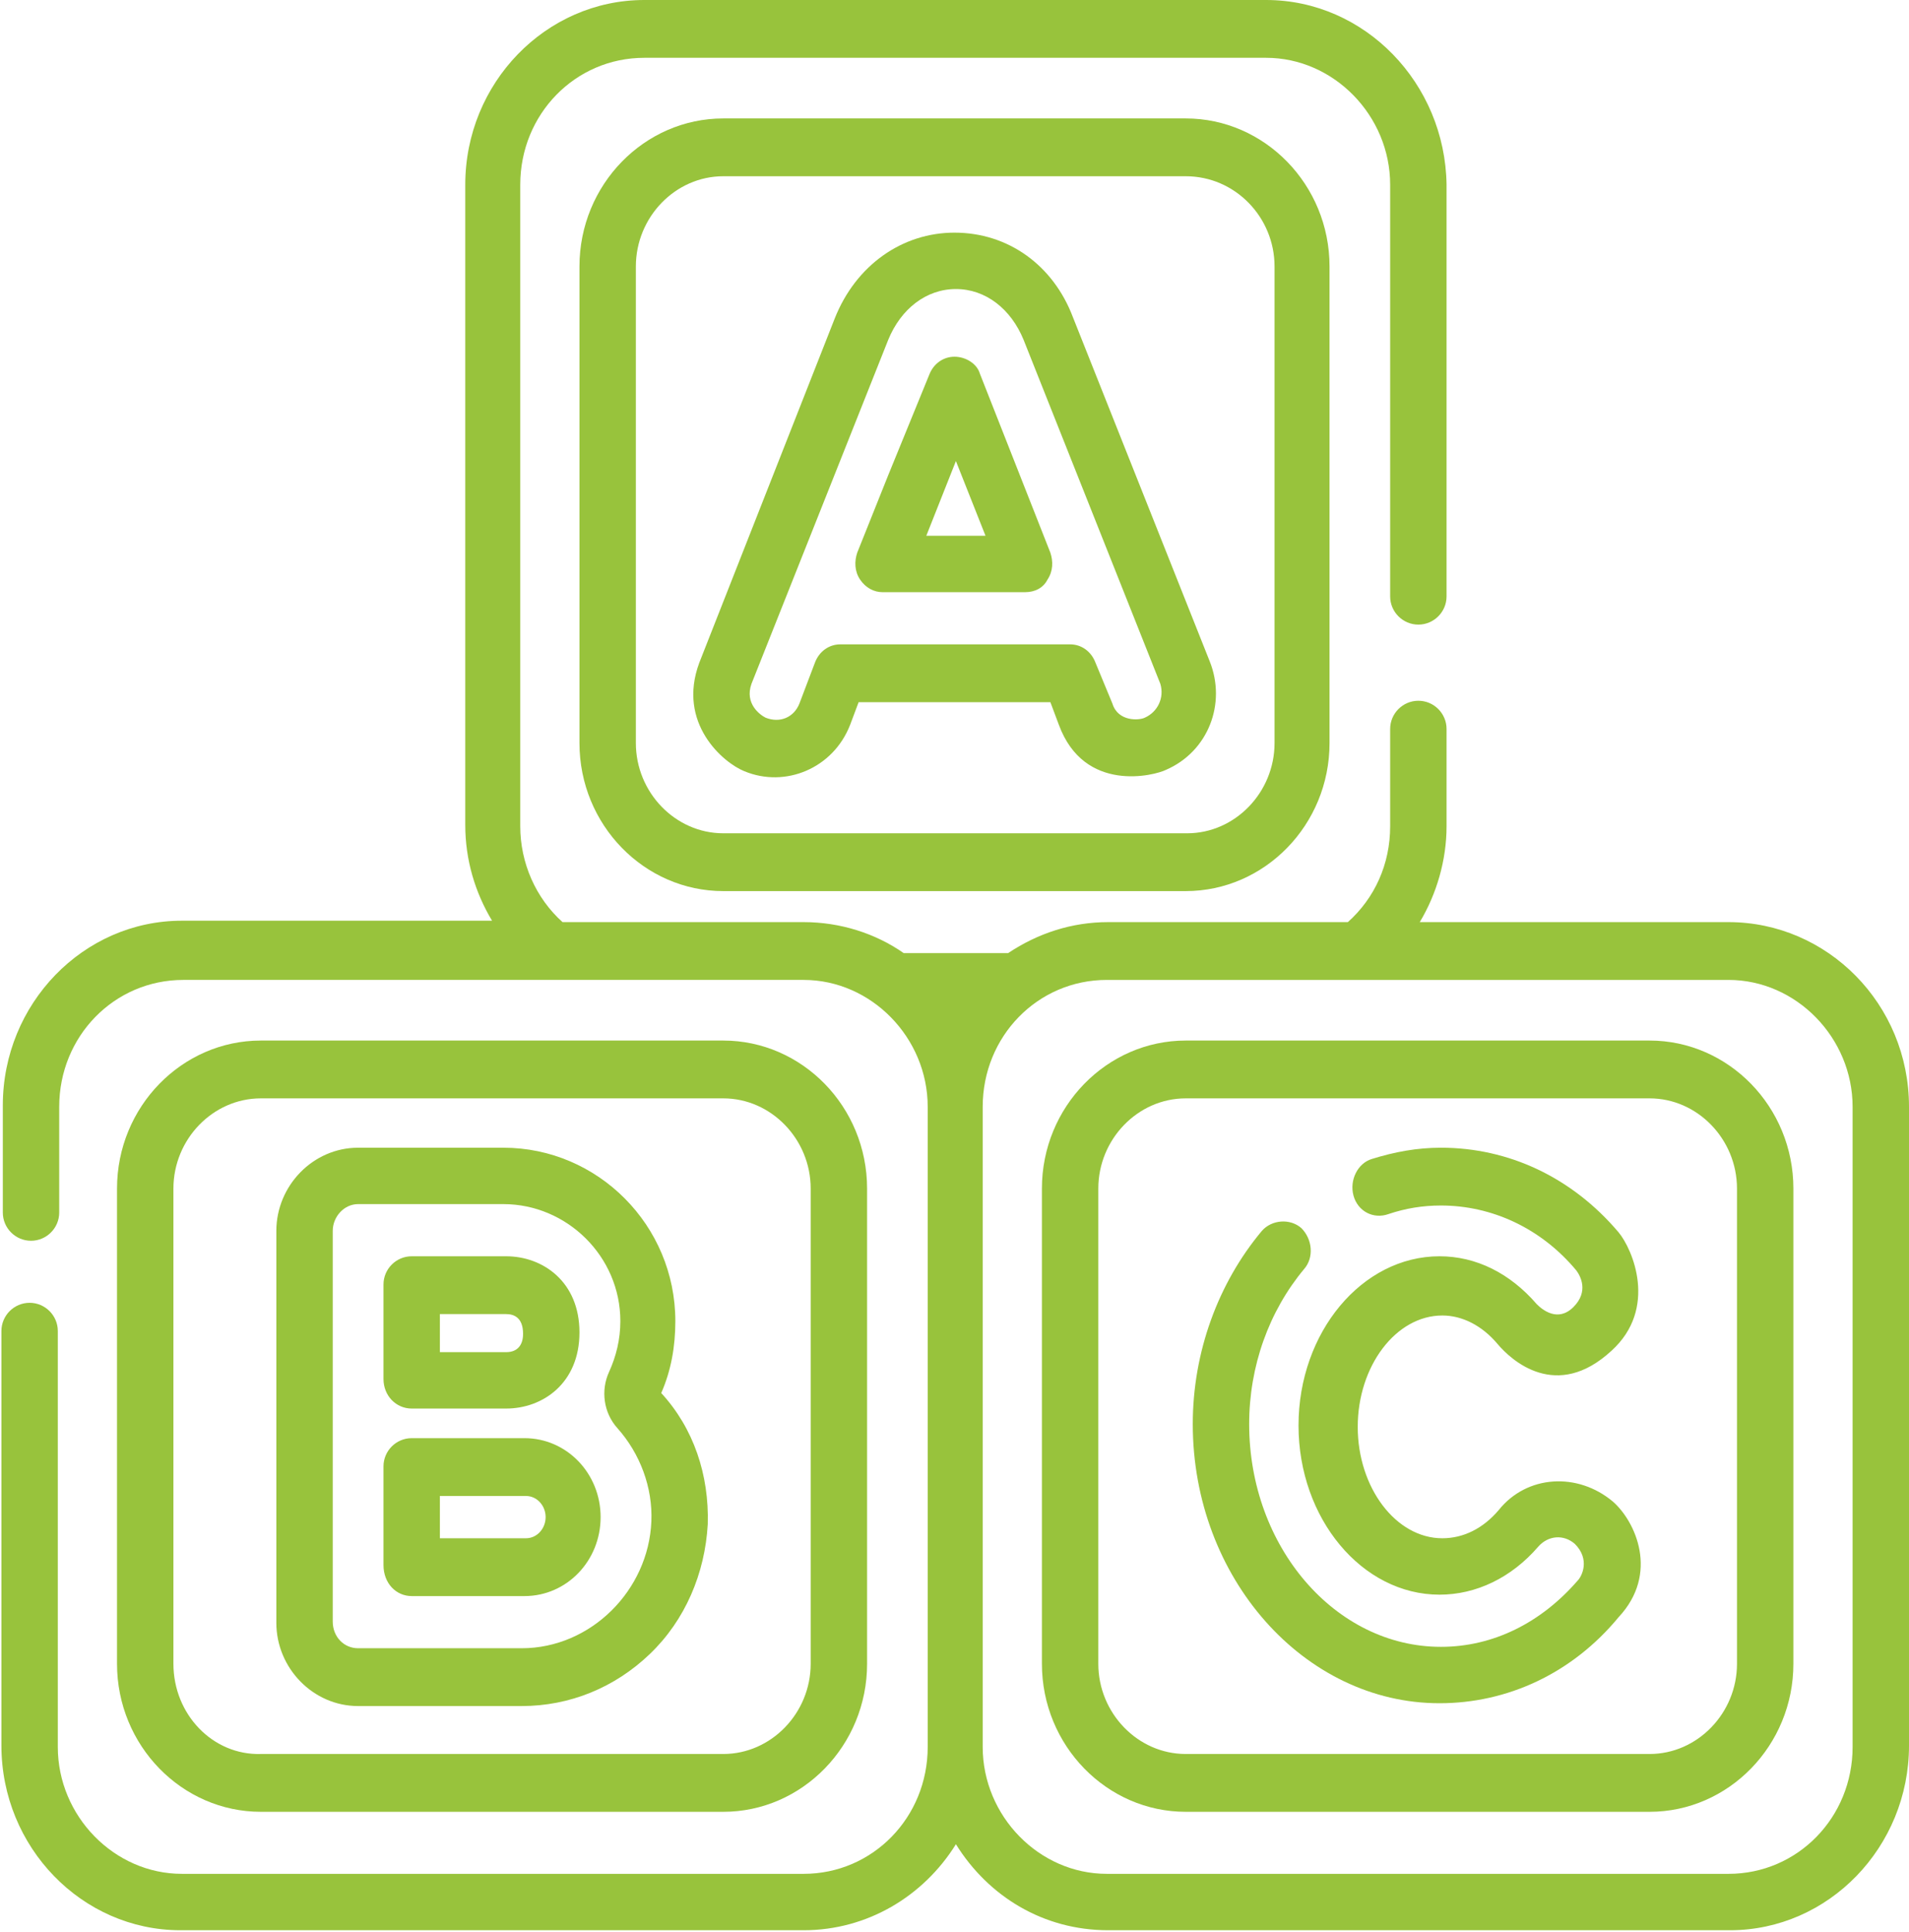
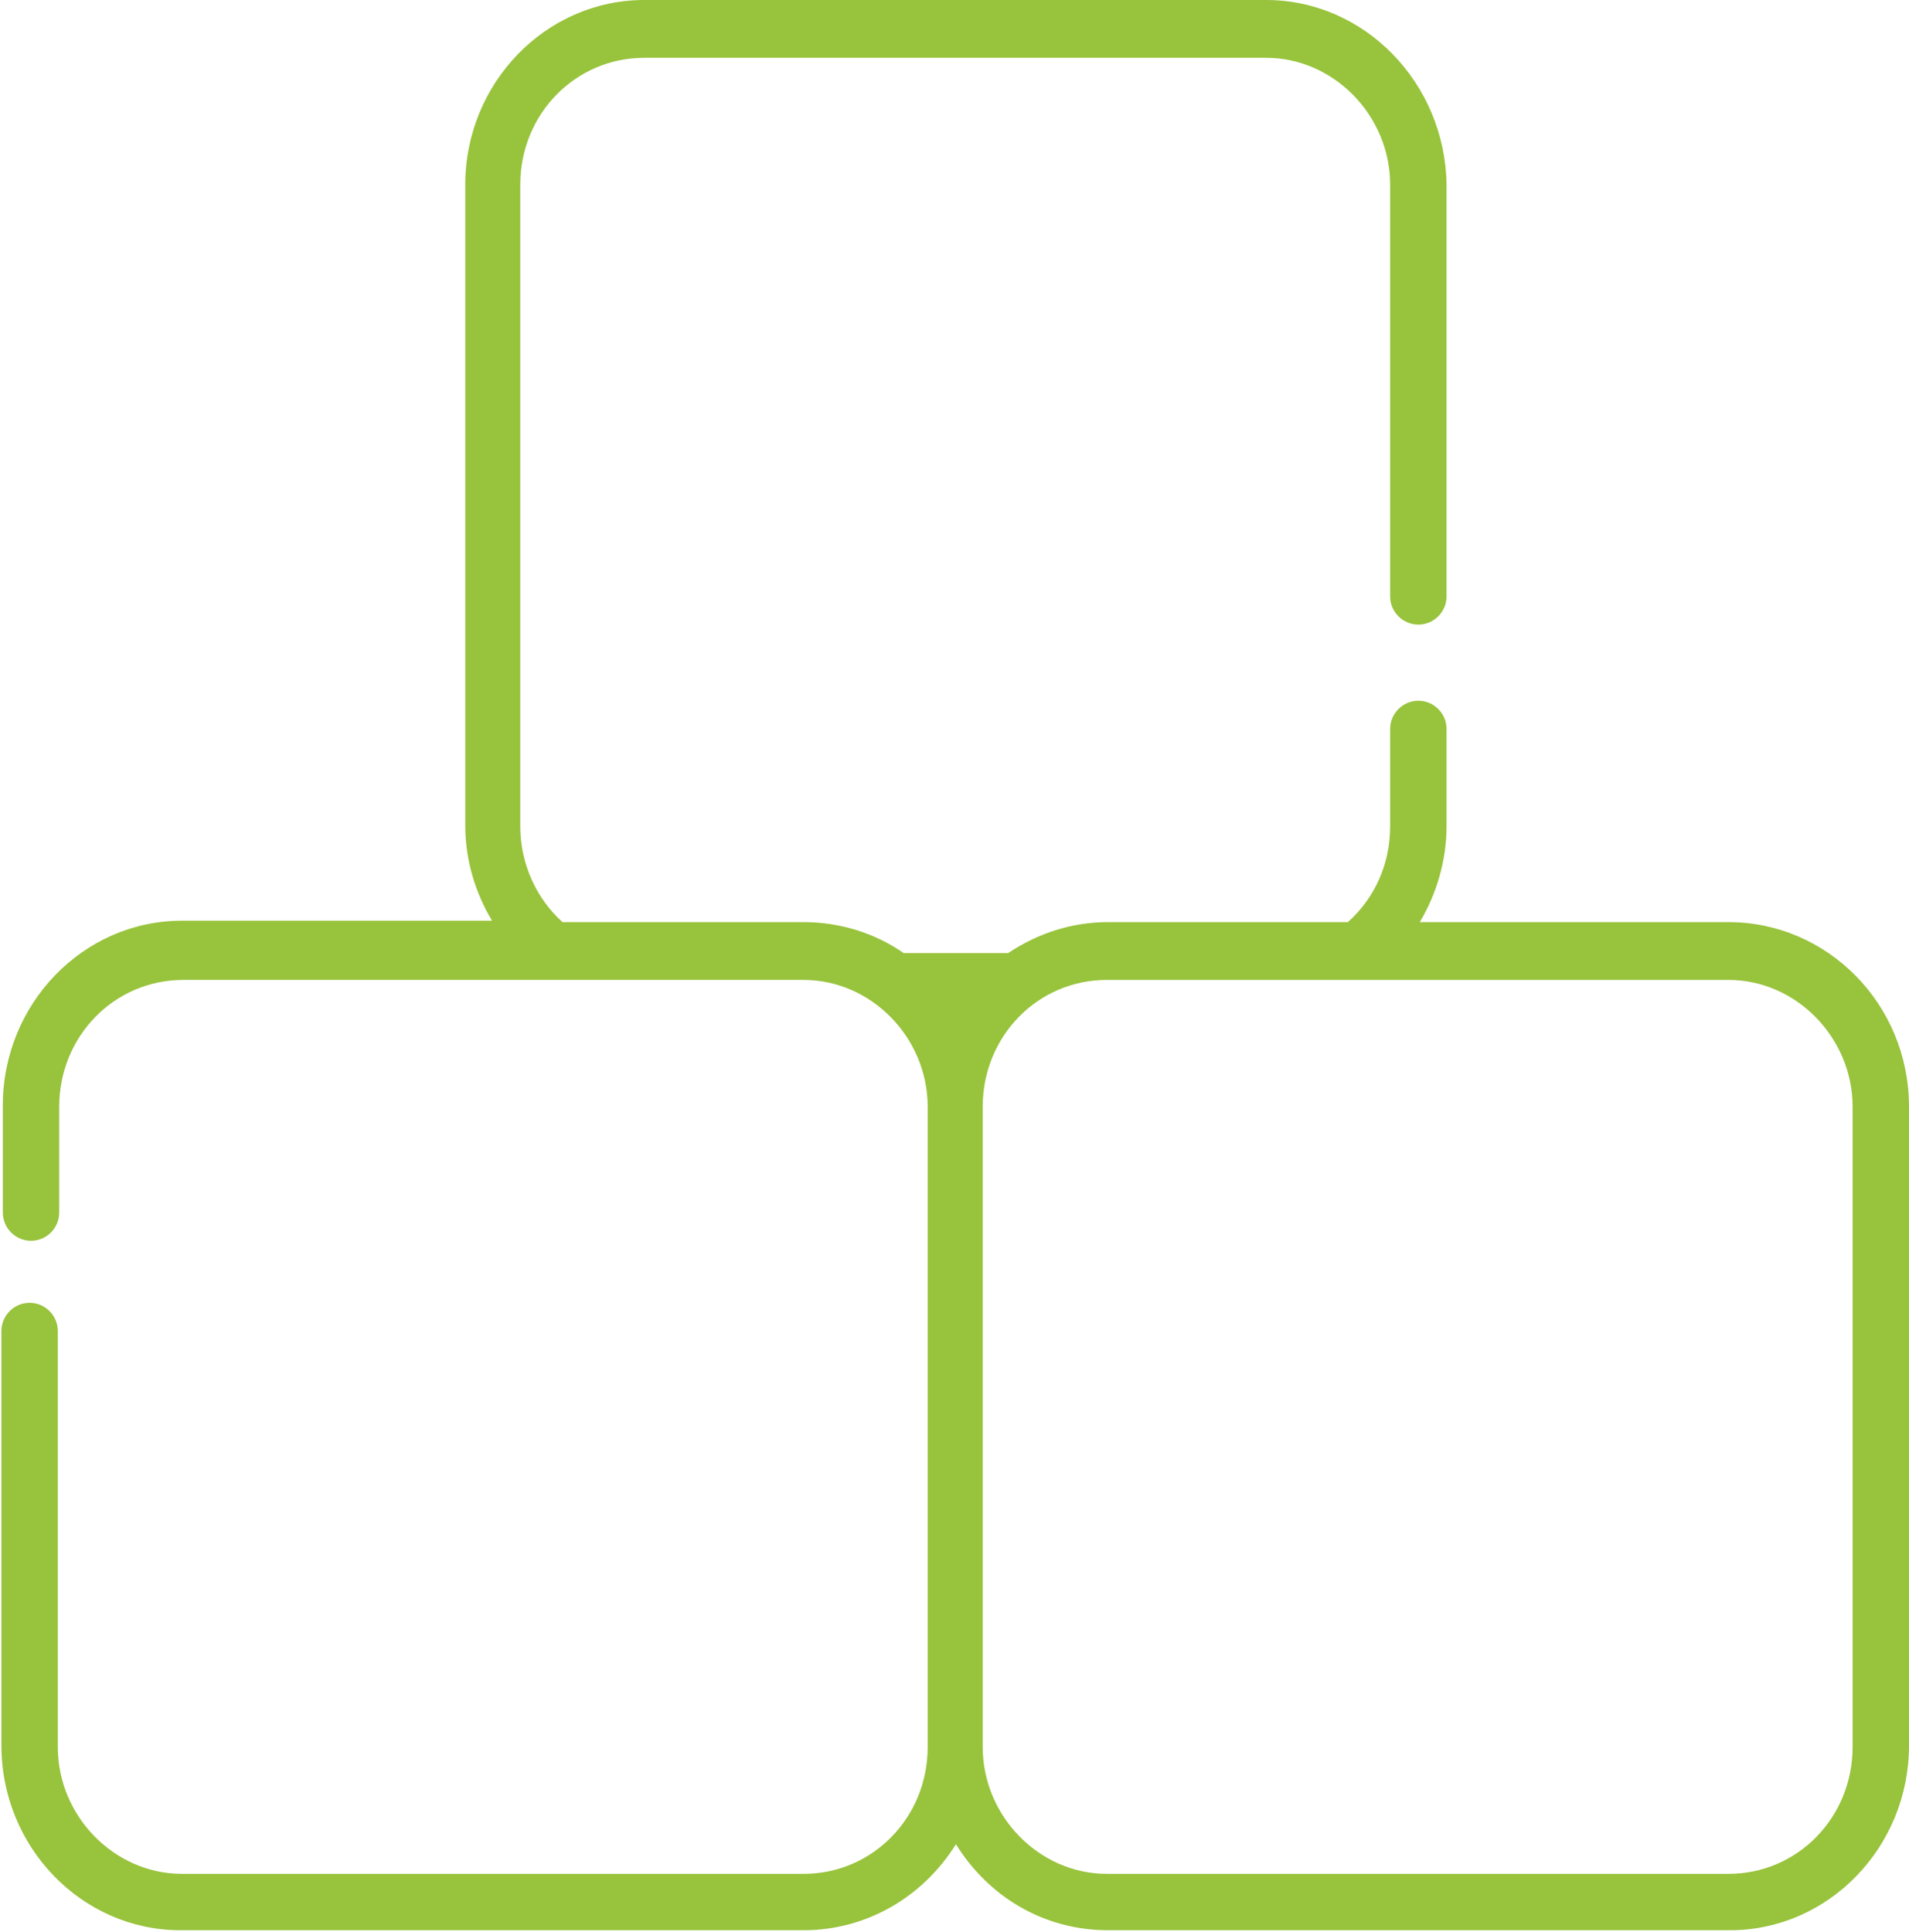
<svg xmlns="http://www.w3.org/2000/svg" version="1.1" id="Layer_1" x="0" y="0" viewBox="0 0 135.4 137" xml:space="preserve">
  <style>.st0{fill:#98c33c}</style>
-   <path class="st0" d="M114.4 106.5c-2.5-2.1-6.1-1.9-8.1.6-1.1 1.3-2.5 2-4 2-3.3 0-6-3.6-6-7.9s2.7-7.9 6-7.9c1.4 0 2.8.7 3.9 2 1 1.2 4.2 4.1 8.1.5 3.3-3 1.5-7.2.5-8.4-3.3-3.9-7.8-6-12.6-6-1.7 0-3.3.3-4.9.8-1 .3-1.6 1.5-1.3 2.6.3 1.1 1.4 1.7 2.5 1.3 1.2-.4 2.4-.6 3.7-.6 3.6 0 7.1 1.6 9.6 4.6.3.4.9 1.5-.2 2.6s-2.2.2-2.6-.2c-1.9-2.2-4.3-3.4-6.9-3.4-5.5 0-10 5.4-10 12s4.5 12 10 12c2.6 0 5.1-1.2 7-3.4.7-.8 1.8-.9 2.6-.2 1.1 1.1.5 2.3.2 2.6-2.6 3-6 4.7-9.7 4.7-7.5 0-13.6-7.1-13.6-15.8 0-4.1 1.4-8 3.9-11 .7-.8.6-2.1-.2-2.9-.8-.7-2.1-.6-2.8.2-3.1 3.7-4.9 8.6-4.9 13.7 0 10.9 7.9 19.8 17.5 19.8 4.8 0 9.4-2.1 12.7-6.1 2.9-3.1 1.2-6.8-.4-8.2M31.2 93.2h4.7c.5 0 1.2.2 1.2 1.4 0 .8-.4 1.3-1.2 1.3h-4.7v-2.7zm-2 6.7h6.7c2.6 0 5.2-1.8 5.2-5.4 0-3.6-2.6-5.4-5.2-5.4h-6.7c-1.1 0-2 .9-2 2v6.7c0 1.2.9 2.1 2 2.1m2 6.2h6.1c.8 0 1.4.7 1.4 1.5s-.6 1.5-1.4 1.5h-6.1v-3zm-2 7.1h8c3 0 5.4-2.5 5.4-5.6s-2.4-5.6-5.4-5.6h-8c-1.1 0-2 .9-2 2v7c0 1.3.9 2.2 2 2.2" />
-   <path class="st0" d="M23.6 87.3c0-1 .8-1.9 1.8-1.9h10.3c4.5 0 8.3 3.7 8.3 8.3 0 1.3-.3 2.5-.8 3.6-.6 1.3-.4 2.9.6 4 1.6 1.8 2.5 4.2 2.4 6.6-.2 4.9-4.3 9-9.2 9H25.4c-1 0-1.8-.8-1.8-1.9V87.3zm1.8 33.7H37c3.4 0 6.6-1.3 9.1-3.7 2.5-2.4 3.9-5.7 4.1-9.2.1-3.5-1-6.8-3.3-9.3.7-1.6 1-3.3 1-5.1 0-6.8-5.5-12.3-12.2-12.3H25.4c-3.2 0-5.8 2.7-5.8 5.9v27.8c0 3.2 2.6 5.9 5.8 5.9m40.3-83l2.1-5.3 2.1 5.3h-4.2zm2-12.7c-.8 0-1.5.5-1.8 1.3L63 33.7l-2.2 5.5c-.2.6-.2 1.3.2 1.9.4.6 1 .9 1.6.9h10.1c.7 0 1.3-.3 1.6-.9.4-.6.4-1.3.2-1.9l-5-12.7c-.2-.7-1-1.2-1.8-1.2" />
-   <path class="st0" d="M81.2 50.9c-.4.2-1.9.3-2.3-1L77.7 47c-.3-.8-1-1.3-1.8-1.3H59.6c-.8 0-1.5.5-1.8 1.3l-1.1 2.9c-.4 1-1.4 1.4-2.4 1-.4-.2-1.5-1-1-2.4L63 24.1c.9-2.2 2.7-3.6 4.8-3.6s3.9 1.4 4.8 3.6l9.7 24.4c.3 1-.2 2-1.1 2.4M67.7 16.5c-3.7 0-7 2.3-8.5 6.1L49.6 47c-1.6 4.3 1.7 7.1 3.2 7.7 2.9 1.2 6.3-.2 7.5-3.3l.6-1.6h13.6l.6 1.6c1.8 4.9 6.8 3.6 7.6 3.2 3-1.3 4.3-4.7 3.1-7.7l-9.7-24.4c-1.4-3.7-4.6-6-8.4-6" />
-   <path class="st0" d="M90.4 18.9v33.8c0 3.5-2.8 6.4-6.2 6.4H51.3c-3.4 0-6.2-2.9-6.2-6.4V18.9c0-3.5 2.8-6.4 6.2-6.4h32.8c3.5 0 6.3 2.9 6.3 6.4M51.3 8.4c-5.6 0-10.2 4.7-10.2 10.5v33.8c0 5.8 4.6 10.5 10.2 10.5h32.8c5.6 0 10.2-4.7 10.2-10.5V18.9c0-5.8-4.6-10.5-10.2-10.5H51.3zM12.3 118V84.3c0-3.5 2.8-6.4 6.2-6.4h32.8c3.4 0 6.2 2.9 6.2 6.4V118c0 3.5-2.8 6.4-6.2 6.4H18.5c-3.4.1-6.2-2.8-6.2-6.4m39 10.5c5.6 0 10.2-4.7 10.2-10.5V84.3c0-5.8-4.6-10.5-10.2-10.5H18.5c-5.6 0-10.2 4.7-10.2 10.5V118c0 5.8 4.6 10.5 10.2 10.5h32.8zm71.9-10.5c0 3.5-2.8 6.4-6.2 6.4H84.1c-3.4 0-6.2-2.9-6.2-6.4V84.3c0-3.5 2.8-6.4 6.2-6.4H117c3.4 0 6.2 2.9 6.2 6.4V118zM117 73.8H84.1c-5.6 0-10.2 4.7-10.2 10.5V118c0 5.8 4.6 10.5 10.2 10.5H117c5.6 0 10.2-4.7 10.2-10.5V84.3c0-5.8-4.6-10.5-10.2-10.5" />
  <path class="st0" d="M131.4 123.9c0 5-3.9 9-8.8 9H78.5c-4.8 0-8.8-4.1-8.8-9V78.5c0-5 3.9-9 8.8-9h44.1c4.8 0 8.8 4.1 8.8 9v45.4zm-8.8-58.5h-21.9c1.2-2 1.9-4.4 1.9-6.8v-6.9c0-1.1-.9-2-2-2s-2 .9-2 2v6.9c0 2.7-1.1 5.1-3 6.8h-17c-2.6 0-5 .8-7.1 2.2h-7.4c-2-1.4-4.5-2.2-7.1-2.2H39.9c-1.9-1.7-3-4.2-3-6.8V13.1c0-5 3.9-9 8.8-9h44.1c4.8 0 8.8 4.1 8.8 9v29.2c0 1.1.9 2 2 2s2-.9 2-2V13.1C102.5 5.9 96.8 0 89.8 0H45.7C38.7 0 33 5.9 33 13.1v45.4c0 2.5.7 4.8 1.9 6.8h-22C5.9 65.3.2 71.2.2 78.4V86c0 1.1.9 2 2 2s2-.9 2-2v-7.5c0-5 3.9-9 8.8-9h44c4.8 0 8.8 4.1 8.8 9v45.4c0 5-3.9 9-8.8 9H12.9c-4.8 0-8.8-4.1-8.8-9V94.4c0-1.1-.9-2-2-2s-2 .9-2 2v29.4c0 7.2 5.7 13.1 12.7 13.1H57c4.5 0 8.5-2.4 10.8-6.1 2.3 3.7 6.2 6.1 10.8 6.1h44.1c7 0 12.7-5.9 12.7-13.1V78.5c0-7.3-5.8-13.1-12.8-13.1" />
</svg>